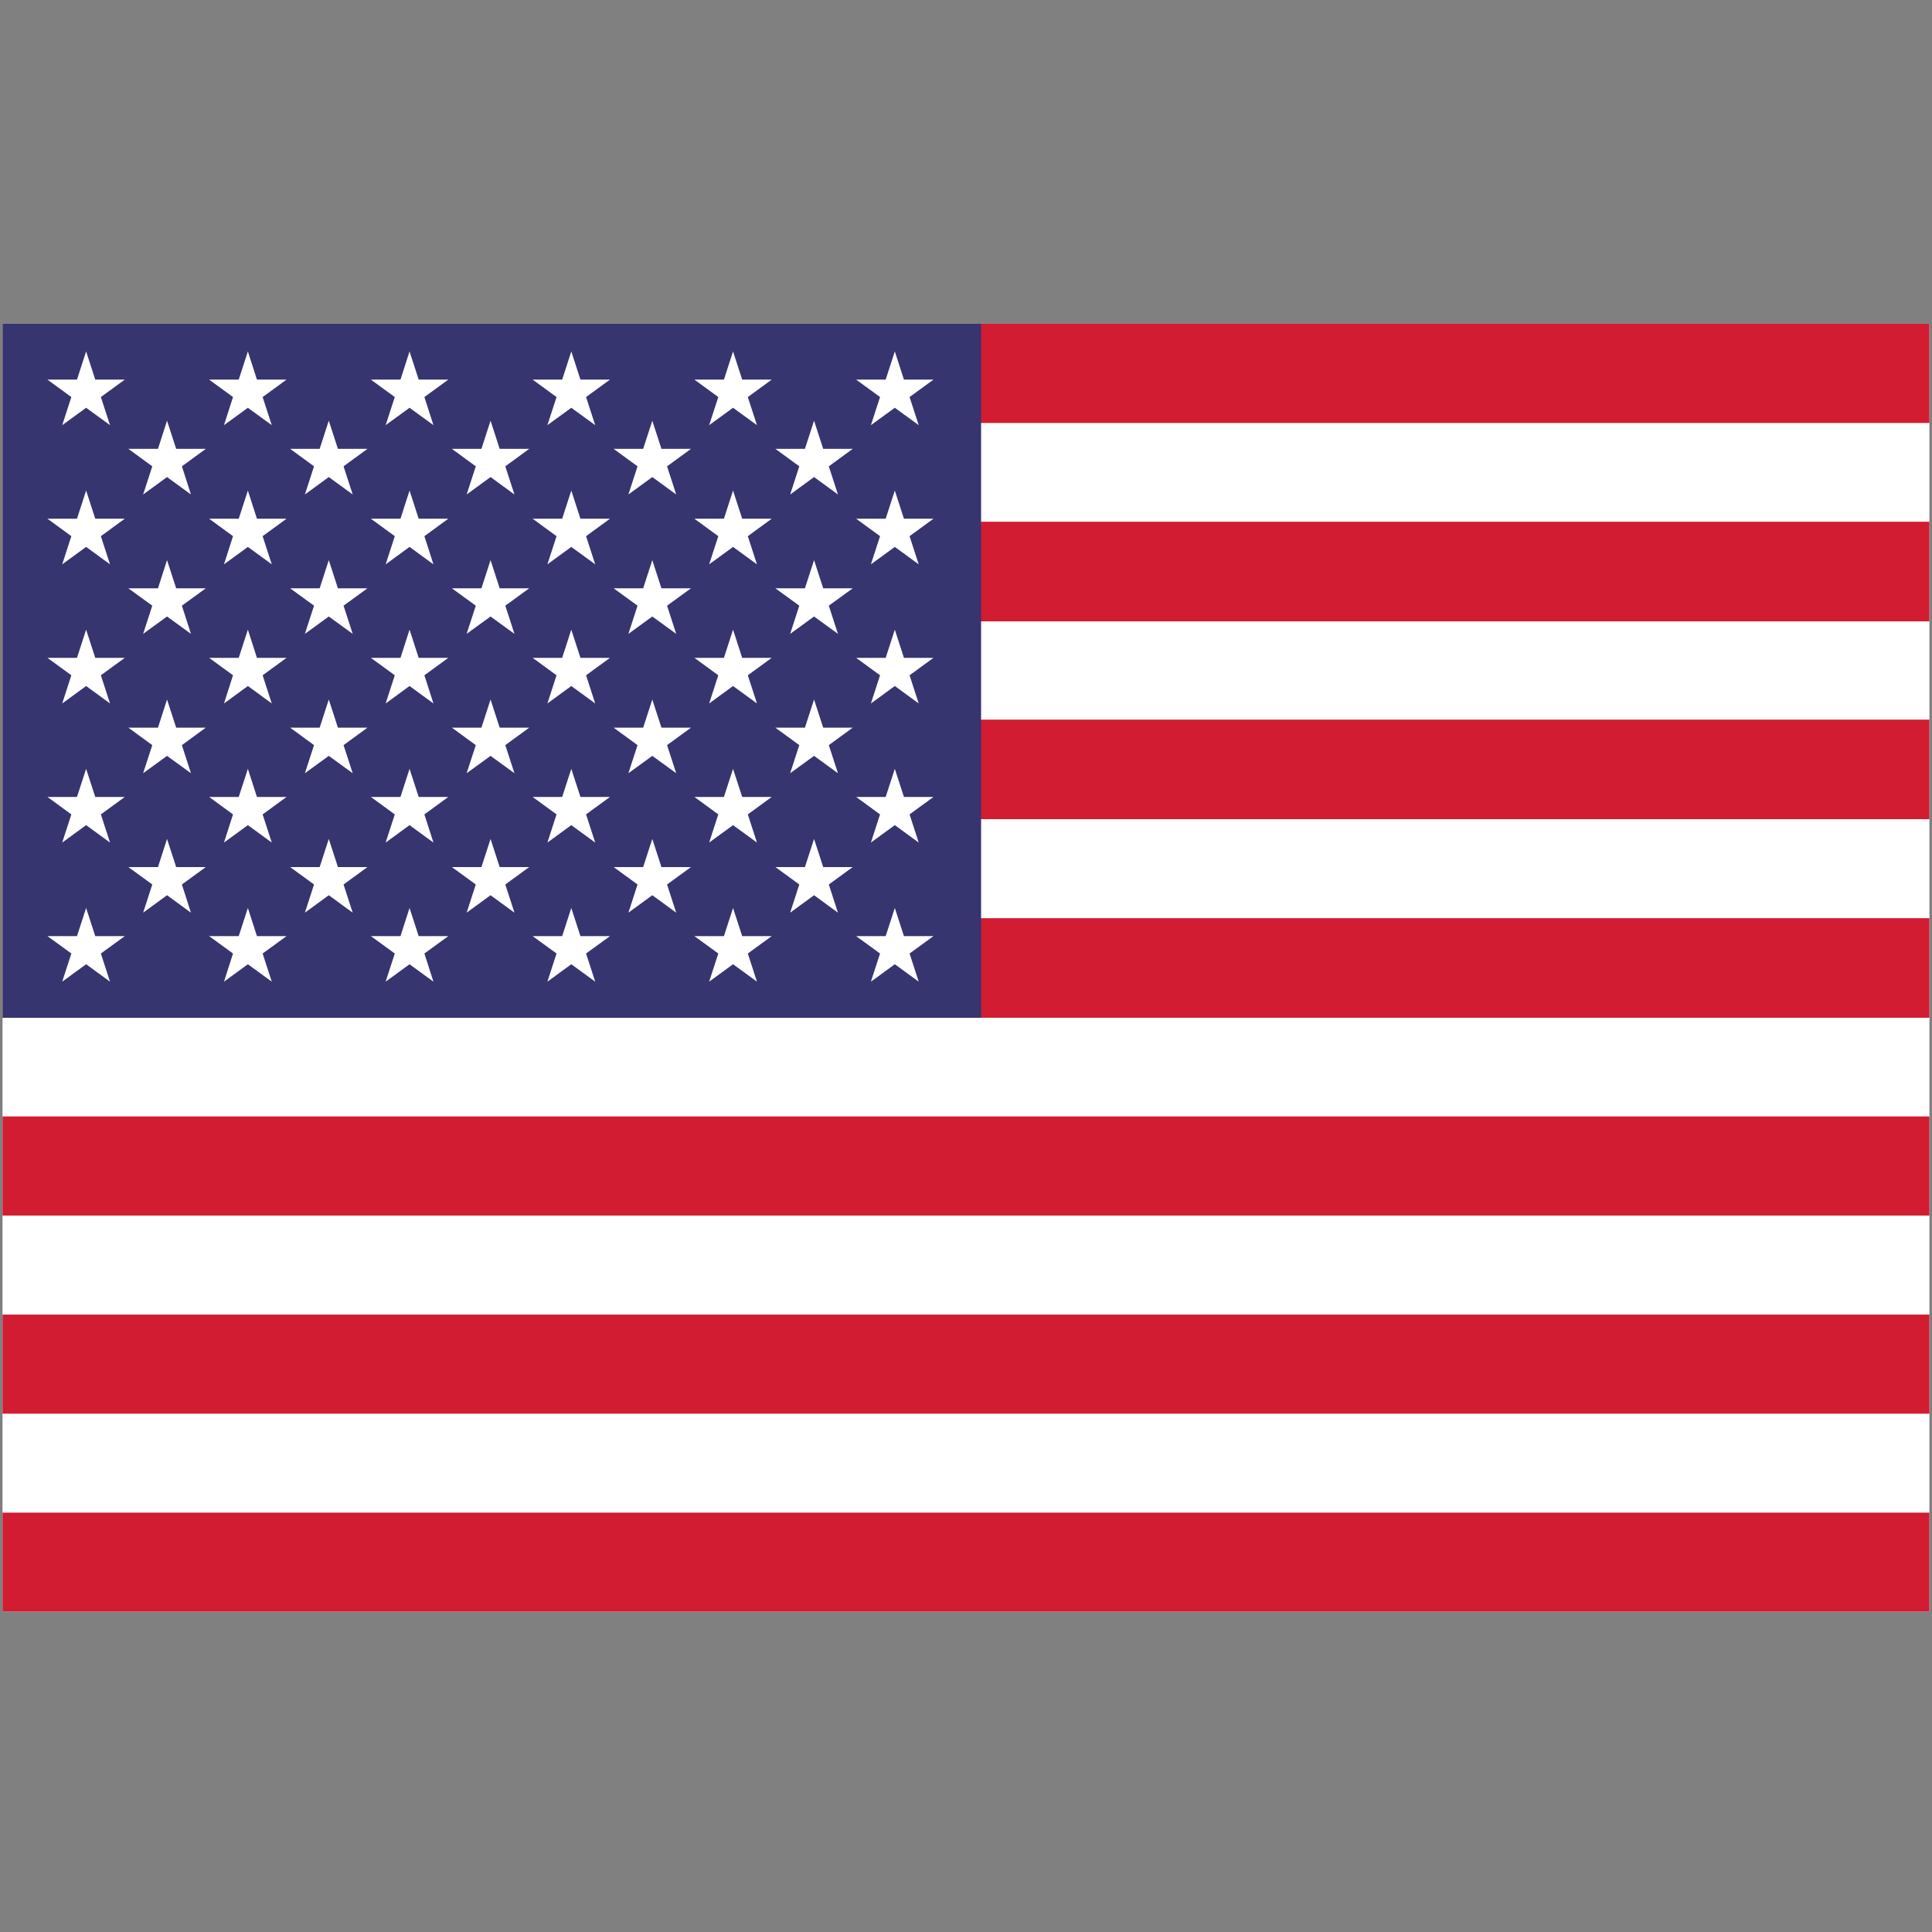
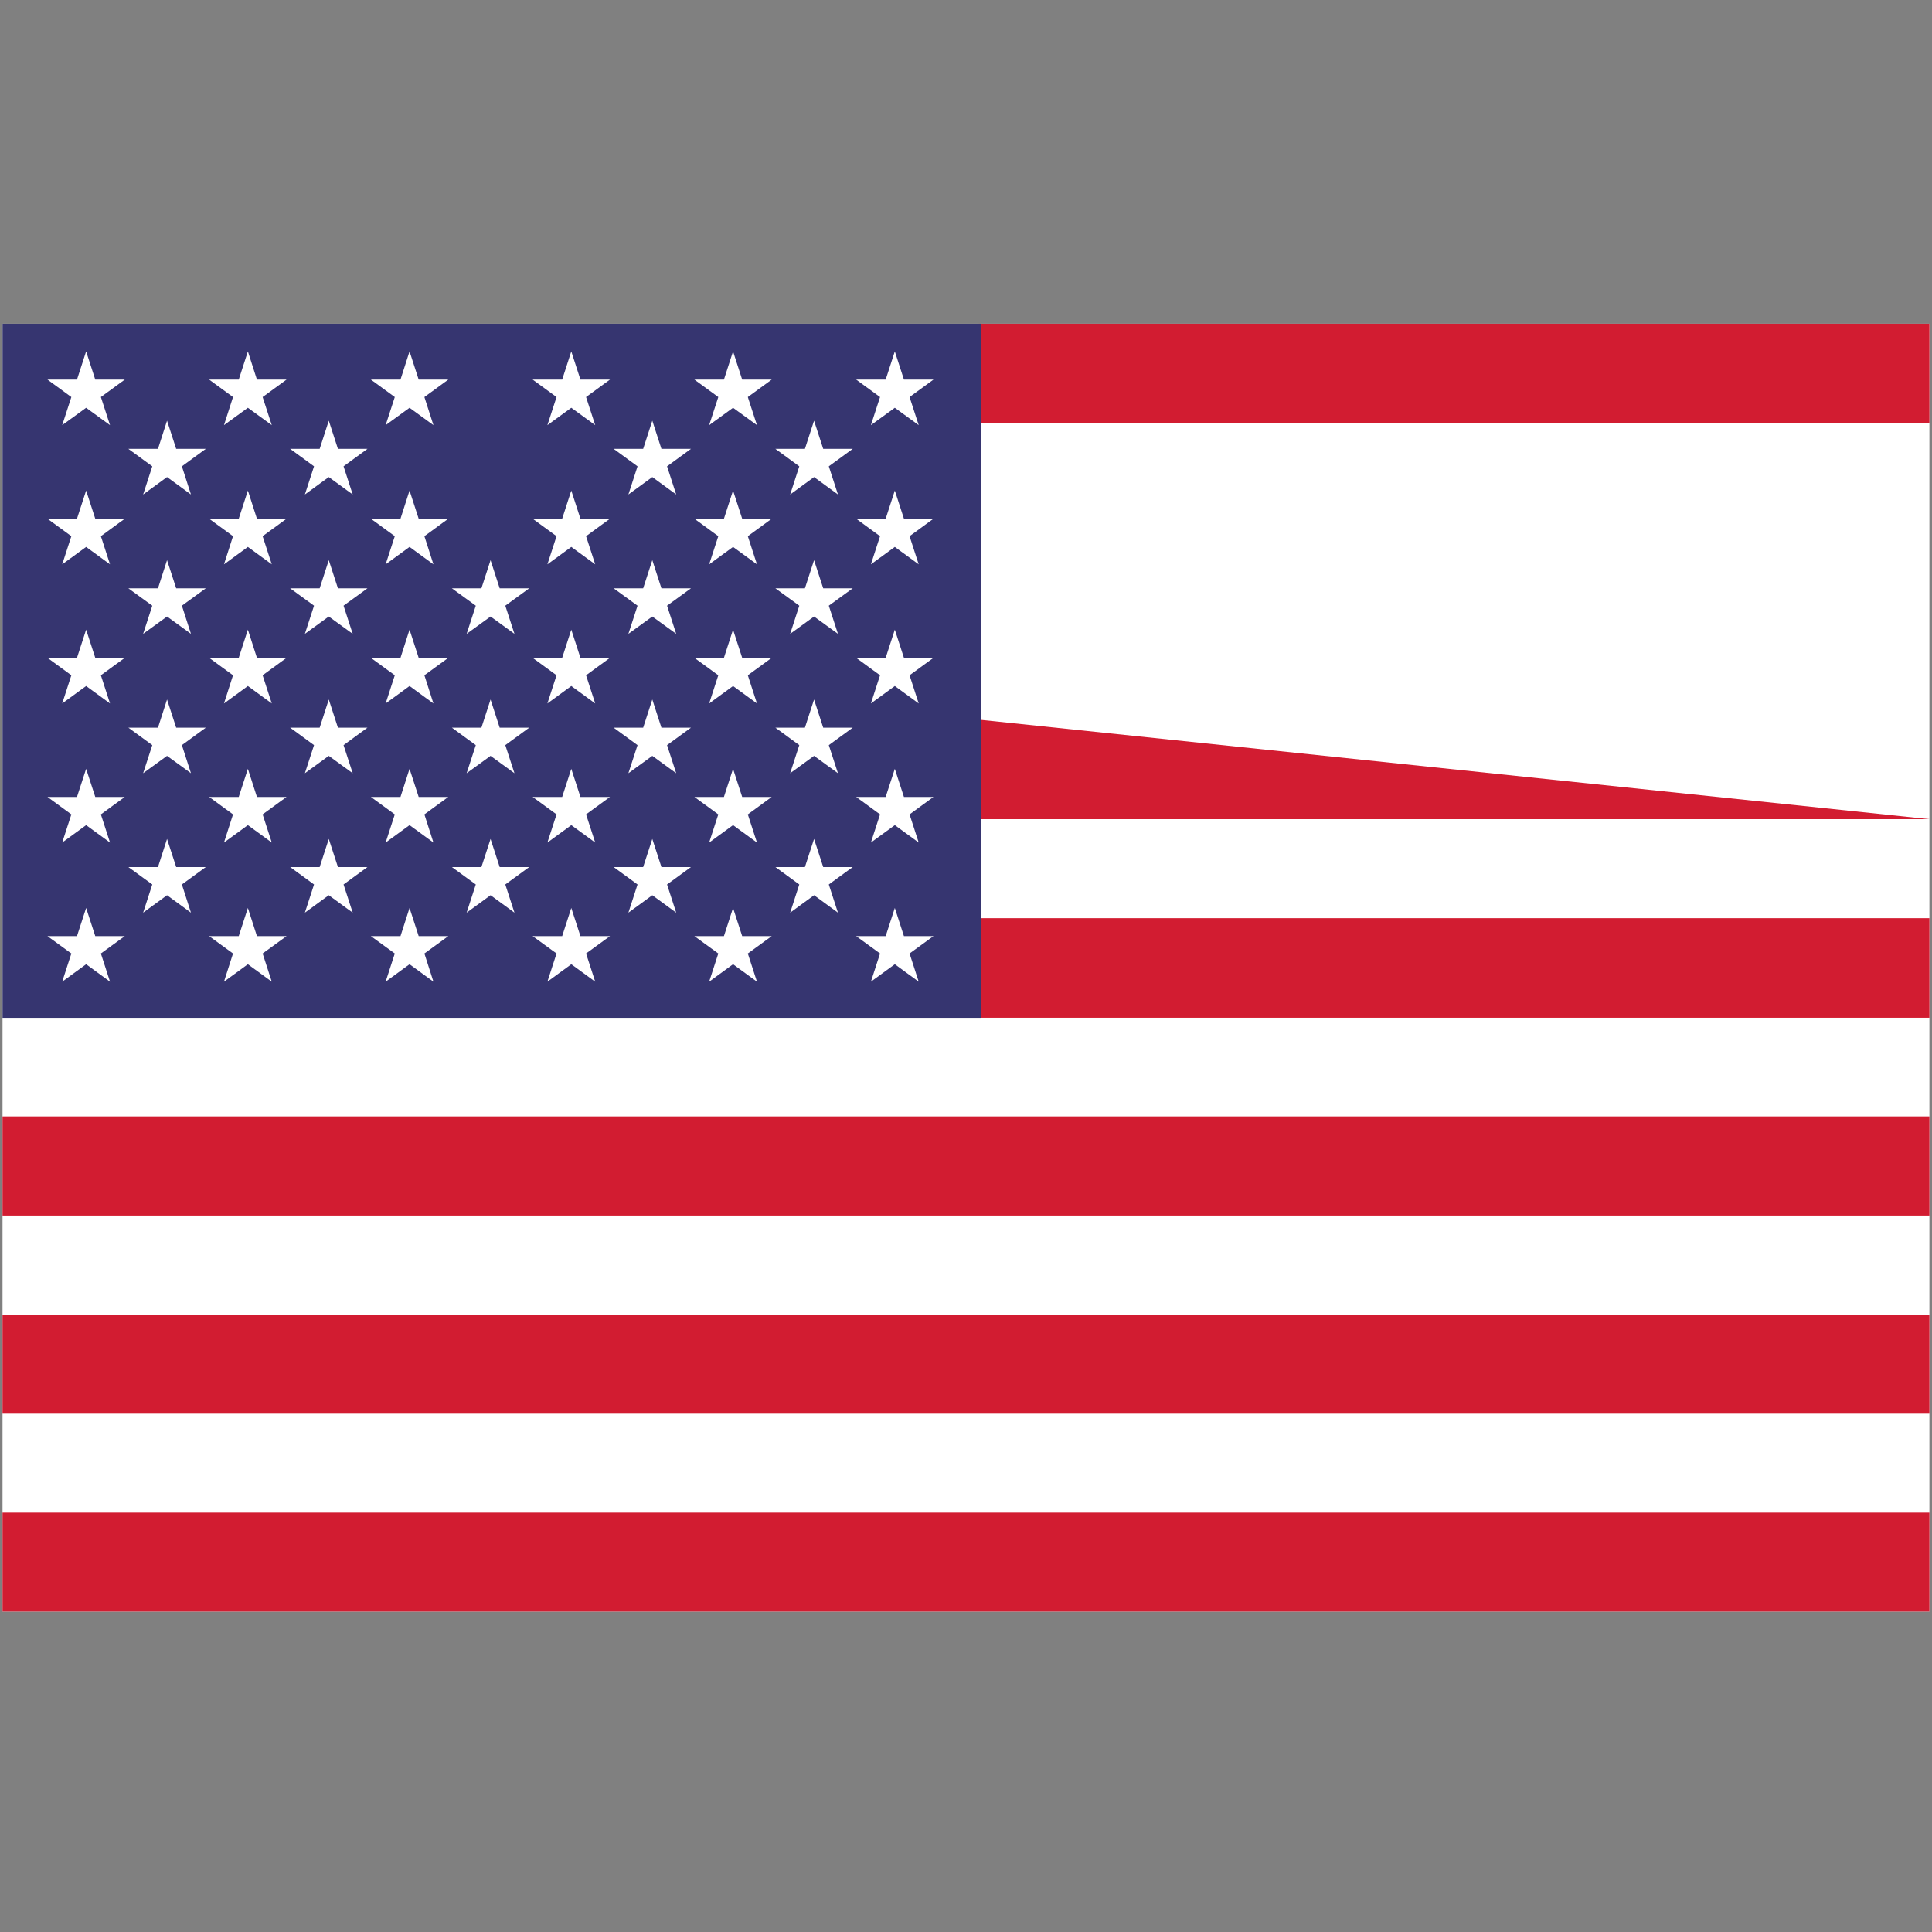
<svg xmlns="http://www.w3.org/2000/svg" width="120" zoomAndPan="magnify" viewBox="0 0 90 90" height="120" preserveAspectRatio="xMidYMid meet" version="1.0">
  <rect x="0" y="0" width="90" height="90" fill="#808080" stroke="none" />
  <defs>
    <clipPath id="1b42e10750">
      <path d="M 0 15.074 L 90 15.074 L 90 75.074 L 0 75.074 Z M 0 15.074 " clip-rule="nonzero" />
    </clipPath>
    <clipPath id="8dfa5cc4a0">
      <path d="M 45 15.074 L 90 15.074 L 90 20 L 45 20 Z M 45 15.074 " clip-rule="nonzero" />
    </clipPath>
    <clipPath id="9c43ae33ce">
      <path d="M 0 70 L 90 70 L 90 75.074 L 0 75.074 Z M 0 70 " clip-rule="nonzero" />
    </clipPath>
    <clipPath id="80325e51d3">
      <path d="M 0 15.074 L 46 15.074 L 46 48 L 0 48 Z M 0 15.074 " clip-rule="nonzero" />
    </clipPath>
  </defs>
  <g clip-path="url(#1b42e10750)">
    <path fill="#ffffff" d="M 89.879 75.082 L 0.117 75.082 L 0.117 15.082 L 89.879 15.082 L 89.879 75.082 " fill-opacity="1" fill-rule="nonzero" />
  </g>
  <path fill="#d21c31" d="M 89.879 56.625 L 0.117 56.625 L 0.117 52.008 L 89.879 52.008 L 89.879 56.625 " fill-opacity="1" fill-rule="nonzero" />
  <path fill="#d21c31" d="M 89.879 47.41 L 45.59 47.41 L 45.59 42.773 L 89.879 42.773 L 89.879 47.41 " fill-opacity="1" fill-rule="nonzero" />
-   <path fill="#d21c31" d="M 89.879 38.16 L 45.59 38.16 L 45.59 33.523 L 89.879 33.523 L 89.879 38.16 " fill-opacity="1" fill-rule="nonzero" />
-   <path fill="#d21c31" d="M 89.879 28.945 L 45.59 28.945 L 45.59 24.305 L 89.879 24.305 L 89.879 28.945 " fill-opacity="1" fill-rule="nonzero" />
+   <path fill="#d21c31" d="M 89.879 38.16 L 45.59 38.16 L 45.59 33.523 L 89.879 38.16 " fill-opacity="1" fill-rule="nonzero" />
  <g clip-path="url(#8dfa5cc4a0)">
    <path fill="#d21c31" d="M 89.879 19.703 L 45.598 19.703 L 45.598 15.082 L 89.879 15.082 L 89.879 19.703 " fill-opacity="1" fill-rule="nonzero" />
  </g>
  <path fill="#d21c31" d="M 89.879 65.855 L 0.117 65.855 L 0.117 61.238 L 89.879 61.238 L 89.879 65.855 " fill-opacity="1" fill-rule="nonzero" />
  <g clip-path="url(#9c43ae33ce)">
    <path fill="#d21c31" d="M 89.879 75.082 L 0.117 75.082 L 0.117 70.465 L 89.879 70.465 L 89.879 75.082 " fill-opacity="1" fill-rule="nonzero" />
  </g>
  <g clip-path="url(#80325e51d3)">
    <path fill="#363570" d="M 45.703 47.414 L 0.117 47.414 L 0.117 15.082 L 45.703 15.082 L 45.703 47.414 " fill-opacity="1" fill-rule="nonzero" />
  </g>
  <path fill="#ffffff" d="M 4.012 16.371 L 4.438 17.684 L 5.812 17.684 L 4.699 18.496 L 5.125 19.805 L 4.012 18.996 L 2.898 19.805 L 3.324 18.496 L 2.211 17.684 L 3.586 17.684 L 4.012 16.371 " fill-opacity="1" fill-rule="nonzero" />
  <path fill="#ffffff" d="M 11.547 16.371 L 11.969 17.684 L 13.348 17.684 L 12.234 18.496 L 12.66 19.805 L 11.547 18.996 L 10.434 19.805 L 10.855 18.496 L 9.742 17.684 L 11.121 17.684 L 11.547 16.371 " fill-opacity="1" fill-rule="nonzero" />
  <path fill="#ffffff" d="M 19.078 16.371 L 19.504 17.684 L 20.883 17.684 L 19.77 18.496 L 20.191 19.805 L 19.078 18.996 L 17.965 19.805 L 18.391 18.496 L 17.277 17.684 L 18.656 17.684 L 19.078 16.371 " fill-opacity="1" fill-rule="nonzero" />
  <path fill="#ffffff" d="M 26.613 16.371 L 27.039 17.684 L 28.414 17.684 L 27.301 18.496 L 27.727 19.805 L 26.613 18.996 L 25.5 19.805 L 25.926 18.496 L 24.812 17.684 L 26.188 17.684 L 26.613 16.371 " fill-opacity="1" fill-rule="nonzero" />
  <path fill="#ffffff" d="M 34.148 16.371 L 34.574 17.684 L 35.949 17.684 L 34.836 18.496 L 35.262 19.805 L 34.148 18.996 L 33.035 19.805 L 33.461 18.496 L 32.348 17.684 L 33.723 17.684 L 34.148 16.371 " fill-opacity="1" fill-rule="nonzero" />
  <path fill="#ffffff" d="M 41.684 16.371 L 42.109 17.684 L 43.484 17.684 L 42.371 18.496 L 42.797 19.805 L 41.684 18.996 L 40.57 19.805 L 40.996 18.496 L 39.883 17.684 L 41.258 17.684 L 41.684 16.371 " fill-opacity="1" fill-rule="nonzero" />
  <path fill="#ffffff" d="M 7.781 19.598 L 8.207 20.91 L 9.586 20.91 L 8.473 21.723 L 8.895 23.035 L 7.781 22.223 L 6.668 23.035 L 7.094 21.723 L 5.98 20.91 L 7.359 20.91 L 7.781 19.598 " fill-opacity="1" fill-rule="nonzero" />
  <path fill="#ffffff" d="M 15.316 19.598 L 15.742 20.91 L 17.117 20.91 L 16.004 21.723 L 16.43 23.035 L 15.316 22.223 L 14.203 23.035 L 14.629 21.723 L 13.516 20.91 L 14.891 20.91 L 15.316 19.598 " fill-opacity="1" fill-rule="nonzero" />
-   <path fill="#ffffff" d="M 22.852 19.598 L 23.277 20.91 L 24.652 20.91 L 23.539 21.723 L 23.965 23.035 L 22.852 22.223 L 21.738 23.035 L 22.164 21.723 L 21.051 20.91 L 22.426 20.91 L 22.852 19.598 " fill-opacity="1" fill-rule="nonzero" />
  <path fill="#ffffff" d="M 30.387 19.598 L 30.812 20.91 L 32.188 20.91 L 31.074 21.723 L 31.5 23.035 L 30.387 22.223 L 29.273 23.035 L 29.699 21.723 L 28.586 20.91 L 29.961 20.91 L 30.387 19.598 " fill-opacity="1" fill-rule="nonzero" />
  <path fill="#ffffff" d="M 37.922 19.598 L 38.348 20.91 L 39.723 20.91 L 38.609 21.723 L 39.035 23.035 L 37.922 22.223 L 36.809 23.035 L 37.234 21.723 L 36.121 20.91 L 37.496 20.91 L 37.922 19.598 " fill-opacity="1" fill-rule="nonzero" />
  <path fill="#ffffff" d="M 7.781 26.094 L 8.207 27.406 L 9.586 27.406 L 8.473 28.215 L 8.895 29.527 L 7.781 28.719 L 6.668 29.527 L 7.094 28.215 L 5.98 27.406 L 7.359 27.406 L 7.781 26.094 " fill-opacity="1" fill-rule="nonzero" />
  <path fill="#ffffff" d="M 15.316 26.094 L 15.742 27.406 L 17.117 27.406 L 16.004 28.215 L 16.43 29.527 L 15.316 28.719 L 14.203 29.527 L 14.629 28.215 L 13.516 27.406 L 14.891 27.406 L 15.316 26.094 " fill-opacity="1" fill-rule="nonzero" />
  <path fill="#ffffff" d="M 22.852 26.094 L 23.277 27.406 L 24.652 27.406 L 23.539 28.215 L 23.965 29.527 L 22.852 28.719 L 21.738 29.527 L 22.164 28.215 L 21.051 27.406 L 22.426 27.406 L 22.852 26.094 " fill-opacity="1" fill-rule="nonzero" />
  <path fill="#ffffff" d="M 30.387 26.094 L 30.812 27.406 L 32.188 27.406 L 31.074 28.215 L 31.5 29.527 L 30.387 28.719 L 29.273 29.527 L 29.699 28.215 L 28.586 27.406 L 29.961 27.406 L 30.387 26.094 " fill-opacity="1" fill-rule="nonzero" />
  <path fill="#ffffff" d="M 37.922 26.094 L 38.348 27.406 L 39.723 27.406 L 38.609 28.215 L 39.035 29.527 L 37.922 28.719 L 36.809 29.527 L 37.234 28.215 L 36.121 27.406 L 37.496 27.406 L 37.922 26.094 " fill-opacity="1" fill-rule="nonzero" />
  <path fill="#ffffff" d="M 7.781 32.586 L 8.207 33.898 L 9.586 33.898 L 8.473 34.711 L 8.895 36.02 L 7.781 35.211 L 6.668 36.02 L 7.094 34.711 L 5.98 33.898 L 7.359 33.898 L 7.781 32.586 " fill-opacity="1" fill-rule="nonzero" />
  <path fill="#ffffff" d="M 15.316 32.586 L 15.742 33.898 L 17.117 33.898 L 16.004 34.711 L 16.43 36.02 L 15.316 35.211 L 14.203 36.02 L 14.629 34.711 L 13.516 33.898 L 14.891 33.898 L 15.316 32.586 " fill-opacity="1" fill-rule="nonzero" />
  <path fill="#ffffff" d="M 22.852 32.586 L 23.277 33.898 L 24.652 33.898 L 23.539 34.711 L 23.965 36.02 L 22.852 35.211 L 21.738 36.02 L 22.164 34.711 L 21.051 33.898 L 22.426 33.898 L 22.852 32.586 " fill-opacity="1" fill-rule="nonzero" />
  <path fill="#ffffff" d="M 30.387 32.586 L 30.812 33.898 L 32.188 33.898 L 31.074 34.711 L 31.5 36.02 L 30.387 35.211 L 29.273 36.02 L 29.699 34.711 L 28.586 33.898 L 29.961 33.898 L 30.387 32.586 " fill-opacity="1" fill-rule="nonzero" />
  <path fill="#ffffff" d="M 37.922 32.586 L 38.348 33.898 L 39.723 33.898 L 38.609 34.711 L 39.035 36.02 L 37.922 35.211 L 36.809 36.02 L 37.234 34.711 L 36.121 33.898 L 37.496 33.898 L 37.922 32.586 " fill-opacity="1" fill-rule="nonzero" />
  <path fill="#ffffff" d="M 7.781 39.082 L 8.207 40.391 L 9.586 40.391 L 8.473 41.203 L 8.895 42.516 L 7.781 41.703 L 6.668 42.516 L 7.094 41.203 L 5.98 40.391 L 7.359 40.391 L 7.781 39.082 " fill-opacity="1" fill-rule="nonzero" />
  <path fill="#ffffff" d="M 15.316 39.082 L 15.742 40.391 L 17.117 40.391 L 16.004 41.203 L 16.43 42.516 L 15.316 41.703 L 14.203 42.516 L 14.629 41.203 L 13.516 40.391 L 14.891 40.391 L 15.316 39.082 " fill-opacity="1" fill-rule="nonzero" />
  <path fill="#ffffff" d="M 22.852 39.082 L 23.277 40.391 L 24.652 40.391 L 23.539 41.203 L 23.965 42.516 L 22.852 41.703 L 21.738 42.516 L 22.164 41.203 L 21.051 40.391 L 22.426 40.391 L 22.852 39.082 " fill-opacity="1" fill-rule="nonzero" />
  <path fill="#ffffff" d="M 30.387 39.082 L 30.812 40.391 L 32.188 40.391 L 31.074 41.203 L 31.5 42.516 L 30.387 41.703 L 29.273 42.516 L 29.699 41.203 L 28.586 40.391 L 29.961 40.391 L 30.387 39.082 " fill-opacity="1" fill-rule="nonzero" />
  <path fill="#ffffff" d="M 37.922 39.082 L 38.348 40.391 L 39.723 40.391 L 38.609 41.203 L 39.035 42.516 L 37.922 41.703 L 36.809 42.516 L 37.234 41.203 L 36.121 40.391 L 37.496 40.391 L 37.922 39.082 " fill-opacity="1" fill-rule="nonzero" />
  <path fill="#ffffff" d="M 4.012 22.852 L 4.438 24.164 L 5.812 24.164 L 4.699 24.977 L 5.125 26.289 L 4.012 25.477 L 2.898 26.289 L 3.324 24.977 L 2.211 24.164 L 3.586 24.164 L 4.012 22.852 " fill-opacity="1" fill-rule="nonzero" />
  <path fill="#ffffff" d="M 11.547 22.852 L 11.969 24.164 L 13.348 24.164 L 12.234 24.977 L 12.66 26.289 L 11.547 25.477 L 10.434 26.289 L 10.855 24.977 L 9.742 24.164 L 11.121 24.164 L 11.547 22.852 " fill-opacity="1" fill-rule="nonzero" />
  <path fill="#ffffff" d="M 19.078 22.852 L 19.504 24.164 L 20.883 24.164 L 19.77 24.977 L 20.191 26.289 L 19.078 25.477 L 17.965 26.289 L 18.391 24.977 L 17.277 24.164 L 18.656 24.164 L 19.078 22.852 " fill-opacity="1" fill-rule="nonzero" />
  <path fill="#ffffff" d="M 26.613 22.852 L 27.039 24.164 L 28.414 24.164 L 27.301 24.977 L 27.727 26.289 L 26.613 25.477 L 25.5 26.289 L 25.926 24.977 L 24.812 24.164 L 26.188 24.164 L 26.613 22.852 " fill-opacity="1" fill-rule="nonzero" />
  <path fill="#ffffff" d="M 34.148 22.852 L 34.574 24.164 L 35.949 24.164 L 34.836 24.977 L 35.262 26.289 L 34.148 25.477 L 33.035 26.289 L 33.461 24.977 L 32.348 24.164 L 33.723 24.164 L 34.148 22.852 " fill-opacity="1" fill-rule="nonzero" />
  <path fill="#ffffff" d="M 41.684 22.852 L 42.109 24.164 L 43.484 24.164 L 42.371 24.977 L 42.797 26.289 L 41.684 25.477 L 40.57 26.289 L 40.996 24.977 L 39.883 24.164 L 41.258 24.164 L 41.684 22.852 " fill-opacity="1" fill-rule="nonzero" />
  <path fill="#ffffff" d="M 4.012 29.332 L 4.438 30.645 L 5.812 30.645 L 4.699 31.457 L 5.125 32.77 L 4.012 31.957 L 2.898 32.77 L 3.324 31.457 L 2.211 30.645 L 3.586 30.645 L 4.012 29.332 " fill-opacity="1" fill-rule="nonzero" />
  <path fill="#ffffff" d="M 11.547 29.332 L 11.969 30.645 L 13.348 30.645 L 12.234 31.457 L 12.66 32.77 L 11.547 31.957 L 10.434 32.77 L 10.855 31.457 L 9.742 30.645 L 11.121 30.645 L 11.547 29.332 " fill-opacity="1" fill-rule="nonzero" />
  <path fill="#ffffff" d="M 19.078 29.332 L 19.504 30.645 L 20.883 30.645 L 19.77 31.457 L 20.191 32.77 L 19.078 31.957 L 17.965 32.77 L 18.391 31.457 L 17.277 30.645 L 18.656 30.645 L 19.078 29.332 " fill-opacity="1" fill-rule="nonzero" />
  <path fill="#ffffff" d="M 26.613 29.332 L 27.039 30.645 L 28.414 30.645 L 27.301 31.457 L 27.727 32.77 L 26.613 31.957 L 25.5 32.77 L 25.926 31.457 L 24.812 30.645 L 26.188 30.645 L 26.613 29.332 " fill-opacity="1" fill-rule="nonzero" />
  <path fill="#ffffff" d="M 34.148 29.332 L 34.574 30.645 L 35.949 30.645 L 34.836 31.457 L 35.262 32.77 L 34.148 31.957 L 33.035 32.77 L 33.461 31.457 L 32.348 30.645 L 33.723 30.645 L 34.148 29.332 " fill-opacity="1" fill-rule="nonzero" />
  <path fill="#ffffff" d="M 41.684 29.332 L 42.109 30.645 L 43.484 30.645 L 42.371 31.457 L 42.797 32.77 L 41.684 31.957 L 40.57 32.77 L 40.996 31.457 L 39.883 30.645 L 41.258 30.645 L 41.684 29.332 " fill-opacity="1" fill-rule="nonzero" />
  <path fill="#ffffff" d="M 4.012 35.816 L 4.438 37.125 L 5.812 37.125 L 4.699 37.938 L 5.125 39.25 L 4.012 38.438 L 2.898 39.25 L 3.324 37.938 L 2.211 37.125 L 3.586 37.125 L 4.012 35.816 " fill-opacity="1" fill-rule="nonzero" />
  <path fill="#ffffff" d="M 11.547 35.816 L 11.969 37.125 L 13.348 37.125 L 12.234 37.938 L 12.66 39.25 L 11.547 38.438 L 10.434 39.25 L 10.855 37.938 L 9.742 37.125 L 11.121 37.125 L 11.547 35.816 " fill-opacity="1" fill-rule="nonzero" />
  <path fill="#ffffff" d="M 19.078 35.816 L 19.504 37.125 L 20.883 37.125 L 19.77 37.938 L 20.191 39.25 L 19.078 38.438 L 17.965 39.25 L 18.391 37.938 L 17.277 37.125 L 18.656 37.125 L 19.078 35.816 " fill-opacity="1" fill-rule="nonzero" />
  <path fill="#ffffff" d="M 26.613 35.816 L 27.039 37.125 L 28.414 37.125 L 27.301 37.938 L 27.727 39.25 L 26.613 38.438 L 25.5 39.25 L 25.926 37.938 L 24.812 37.125 L 26.188 37.125 L 26.613 35.816 " fill-opacity="1" fill-rule="nonzero" />
  <path fill="#ffffff" d="M 34.148 35.816 L 34.574 37.125 L 35.949 37.125 L 34.836 37.938 L 35.262 39.25 L 34.148 38.438 L 33.035 39.25 L 33.461 37.938 L 32.348 37.125 L 33.723 37.125 L 34.148 35.816 " fill-opacity="1" fill-rule="nonzero" />
  <path fill="#ffffff" d="M 41.684 35.816 L 42.109 37.125 L 43.484 37.125 L 42.371 37.938 L 42.797 39.25 L 41.684 38.438 L 40.57 39.25 L 40.996 37.938 L 39.883 37.125 L 41.258 37.125 L 41.684 35.816 " fill-opacity="1" fill-rule="nonzero" />
  <path fill="#ffffff" d="M 4.012 42.297 L 4.438 43.609 L 5.812 43.609 L 4.699 44.418 L 5.125 45.73 L 4.012 44.918 L 2.898 45.73 L 3.324 44.418 L 2.211 43.609 L 3.586 43.609 L 4.012 42.297 " fill-opacity="1" fill-rule="nonzero" />
  <path fill="#ffffff" d="M 11.547 42.297 L 11.969 43.609 L 13.348 43.609 L 12.234 44.418 L 12.66 45.73 L 11.547 44.918 L 10.434 45.73 L 10.855 44.418 L 9.742 43.609 L 11.121 43.609 L 11.547 42.297 " fill-opacity="1" fill-rule="nonzero" />
  <path fill="#ffffff" d="M 19.078 42.297 L 19.504 43.609 L 20.883 43.609 L 19.77 44.418 L 20.191 45.73 L 19.078 44.918 L 17.965 45.73 L 18.391 44.418 L 17.277 43.609 L 18.656 43.609 L 19.078 42.297 " fill-opacity="1" fill-rule="nonzero" />
  <path fill="#ffffff" d="M 26.613 42.297 L 27.039 43.609 L 28.414 43.609 L 27.301 44.418 L 27.727 45.73 L 26.613 44.918 L 25.5 45.73 L 25.926 44.418 L 24.812 43.609 L 26.188 43.609 L 26.613 42.297 " fill-opacity="1" fill-rule="nonzero" />
  <path fill="#ffffff" d="M 34.148 42.297 L 34.574 43.609 L 35.949 43.609 L 34.836 44.418 L 35.262 45.73 L 34.148 44.918 L 33.035 45.73 L 33.461 44.418 L 32.348 43.609 L 33.723 43.609 L 34.148 42.297 " fill-opacity="1" fill-rule="nonzero" />
  <path fill="#ffffff" d="M 41.684 42.297 L 42.109 43.609 L 43.484 43.609 L 42.371 44.418 L 42.797 45.73 L 41.684 44.918 L 40.57 45.73 L 40.996 44.418 L 39.883 43.609 L 41.258 43.609 L 41.684 42.297 " fill-opacity="1" fill-rule="nonzero" />
</svg>